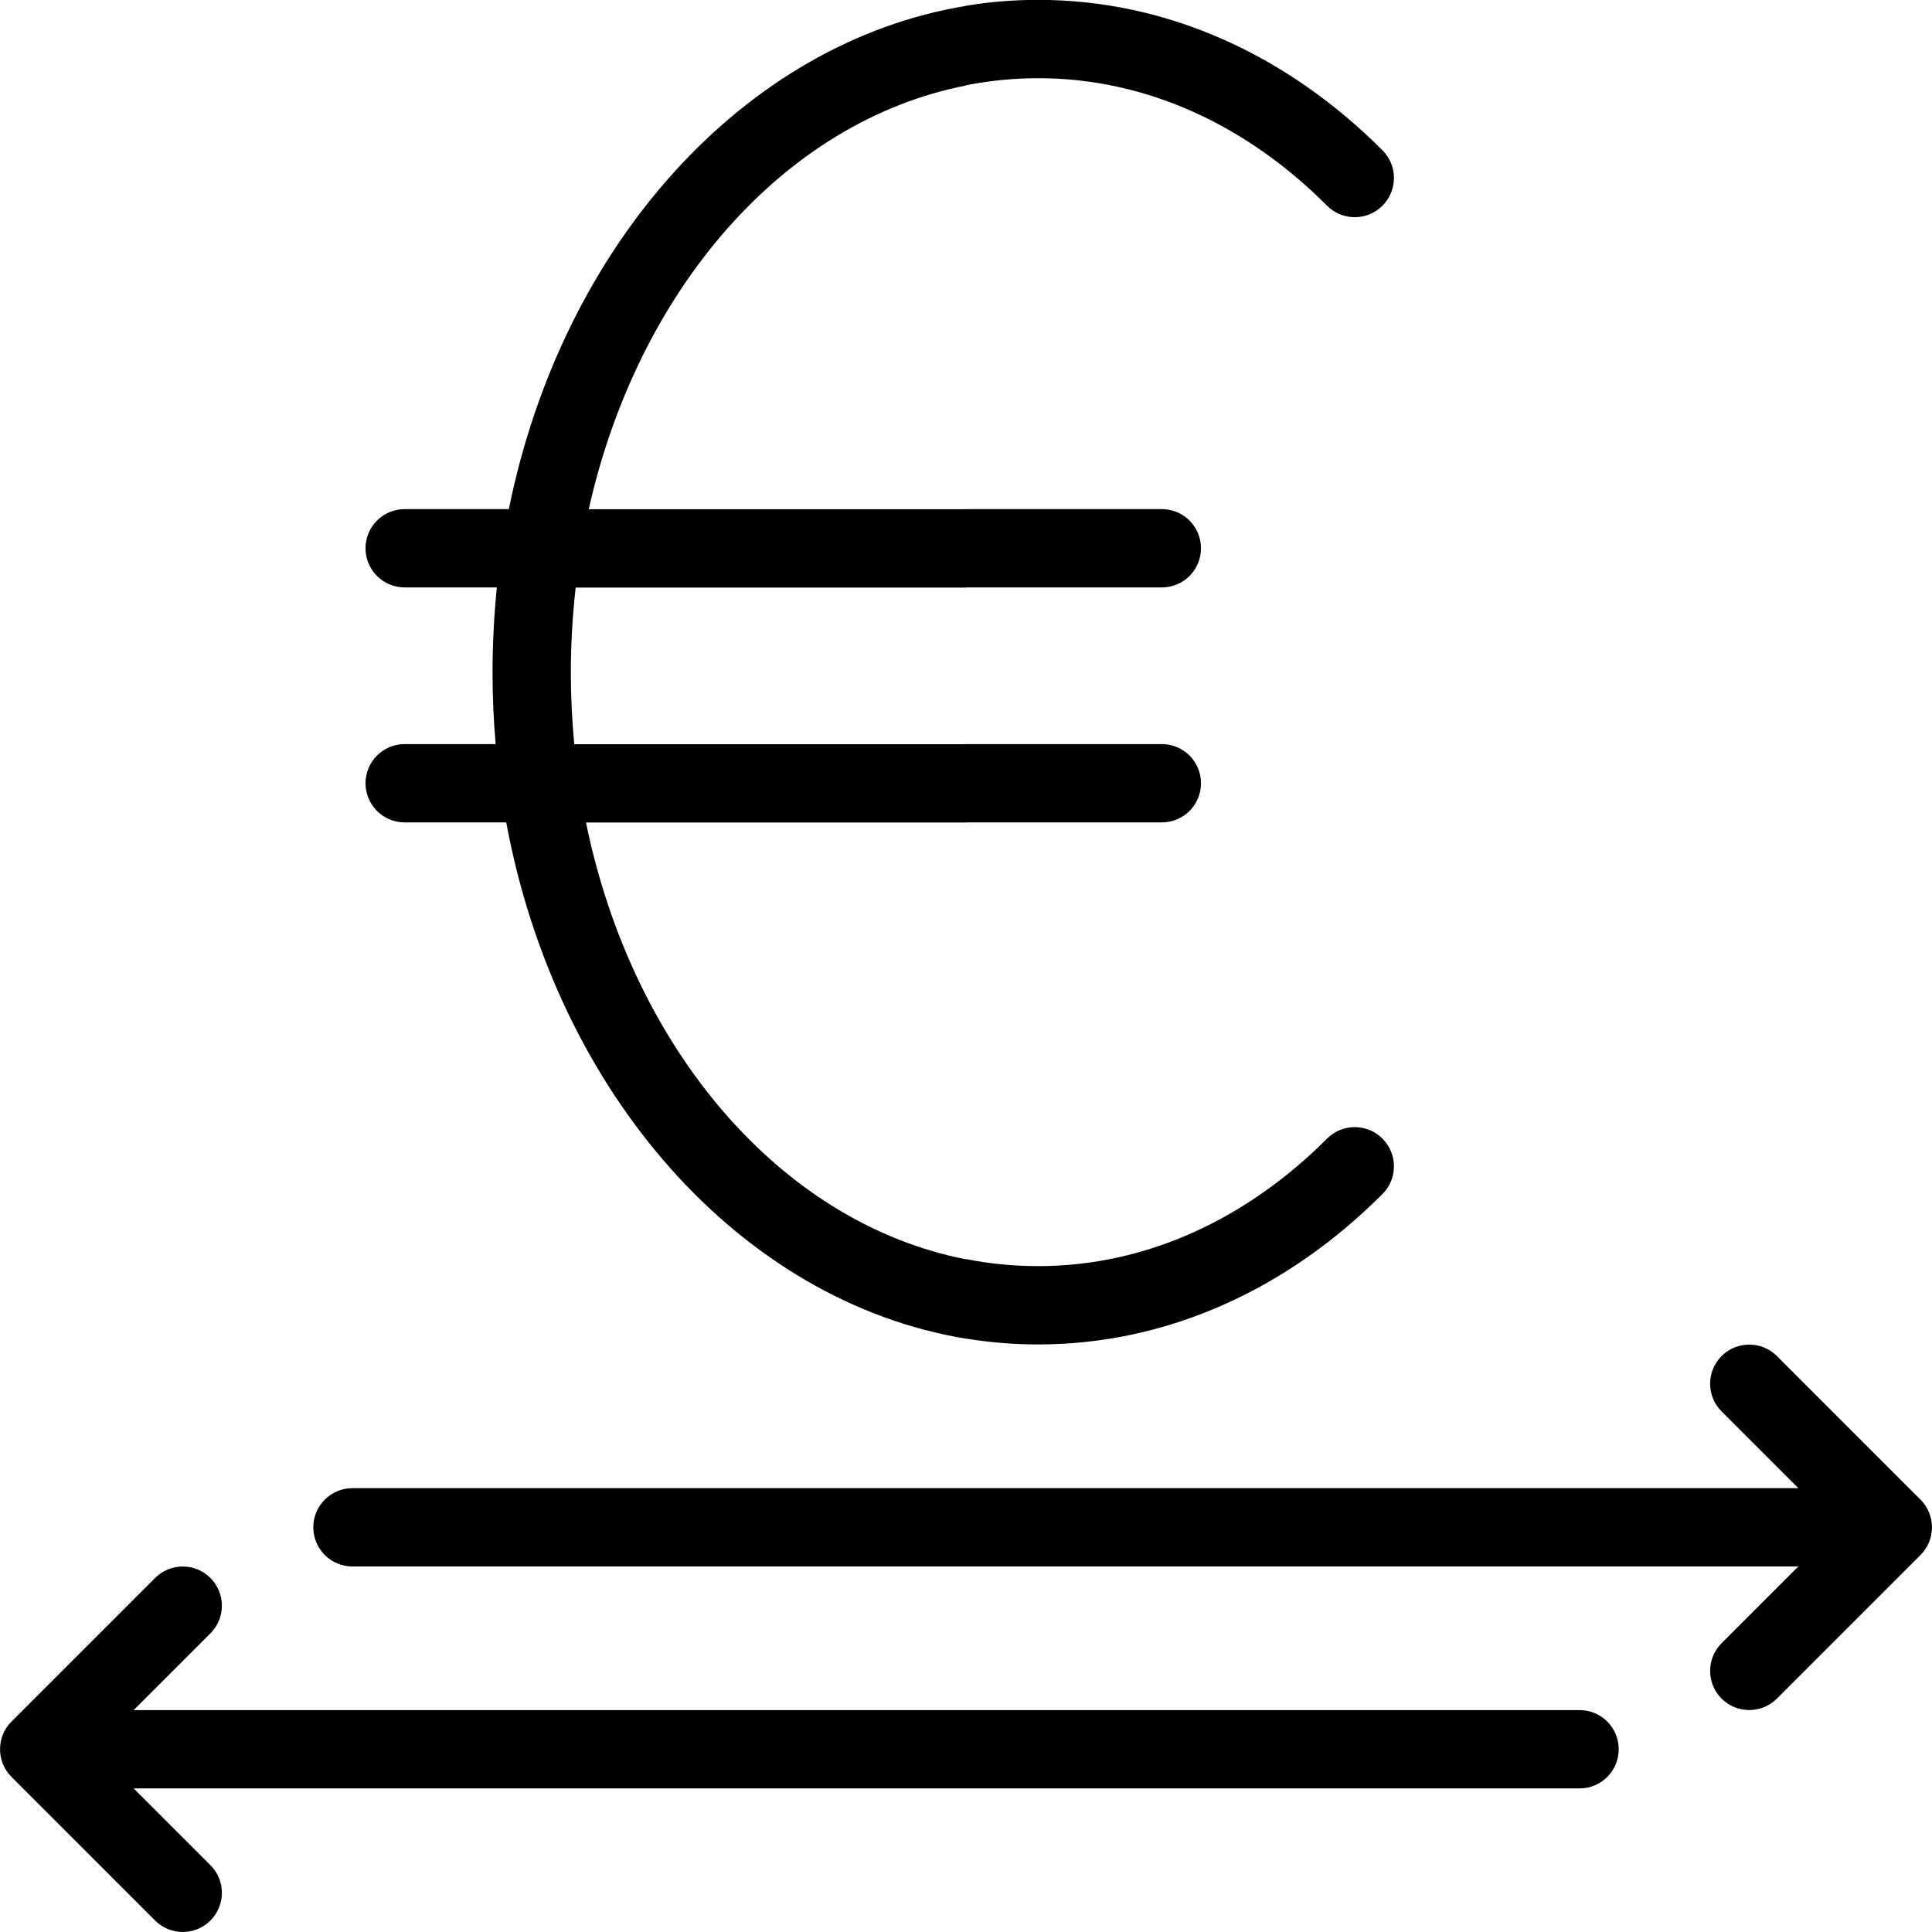
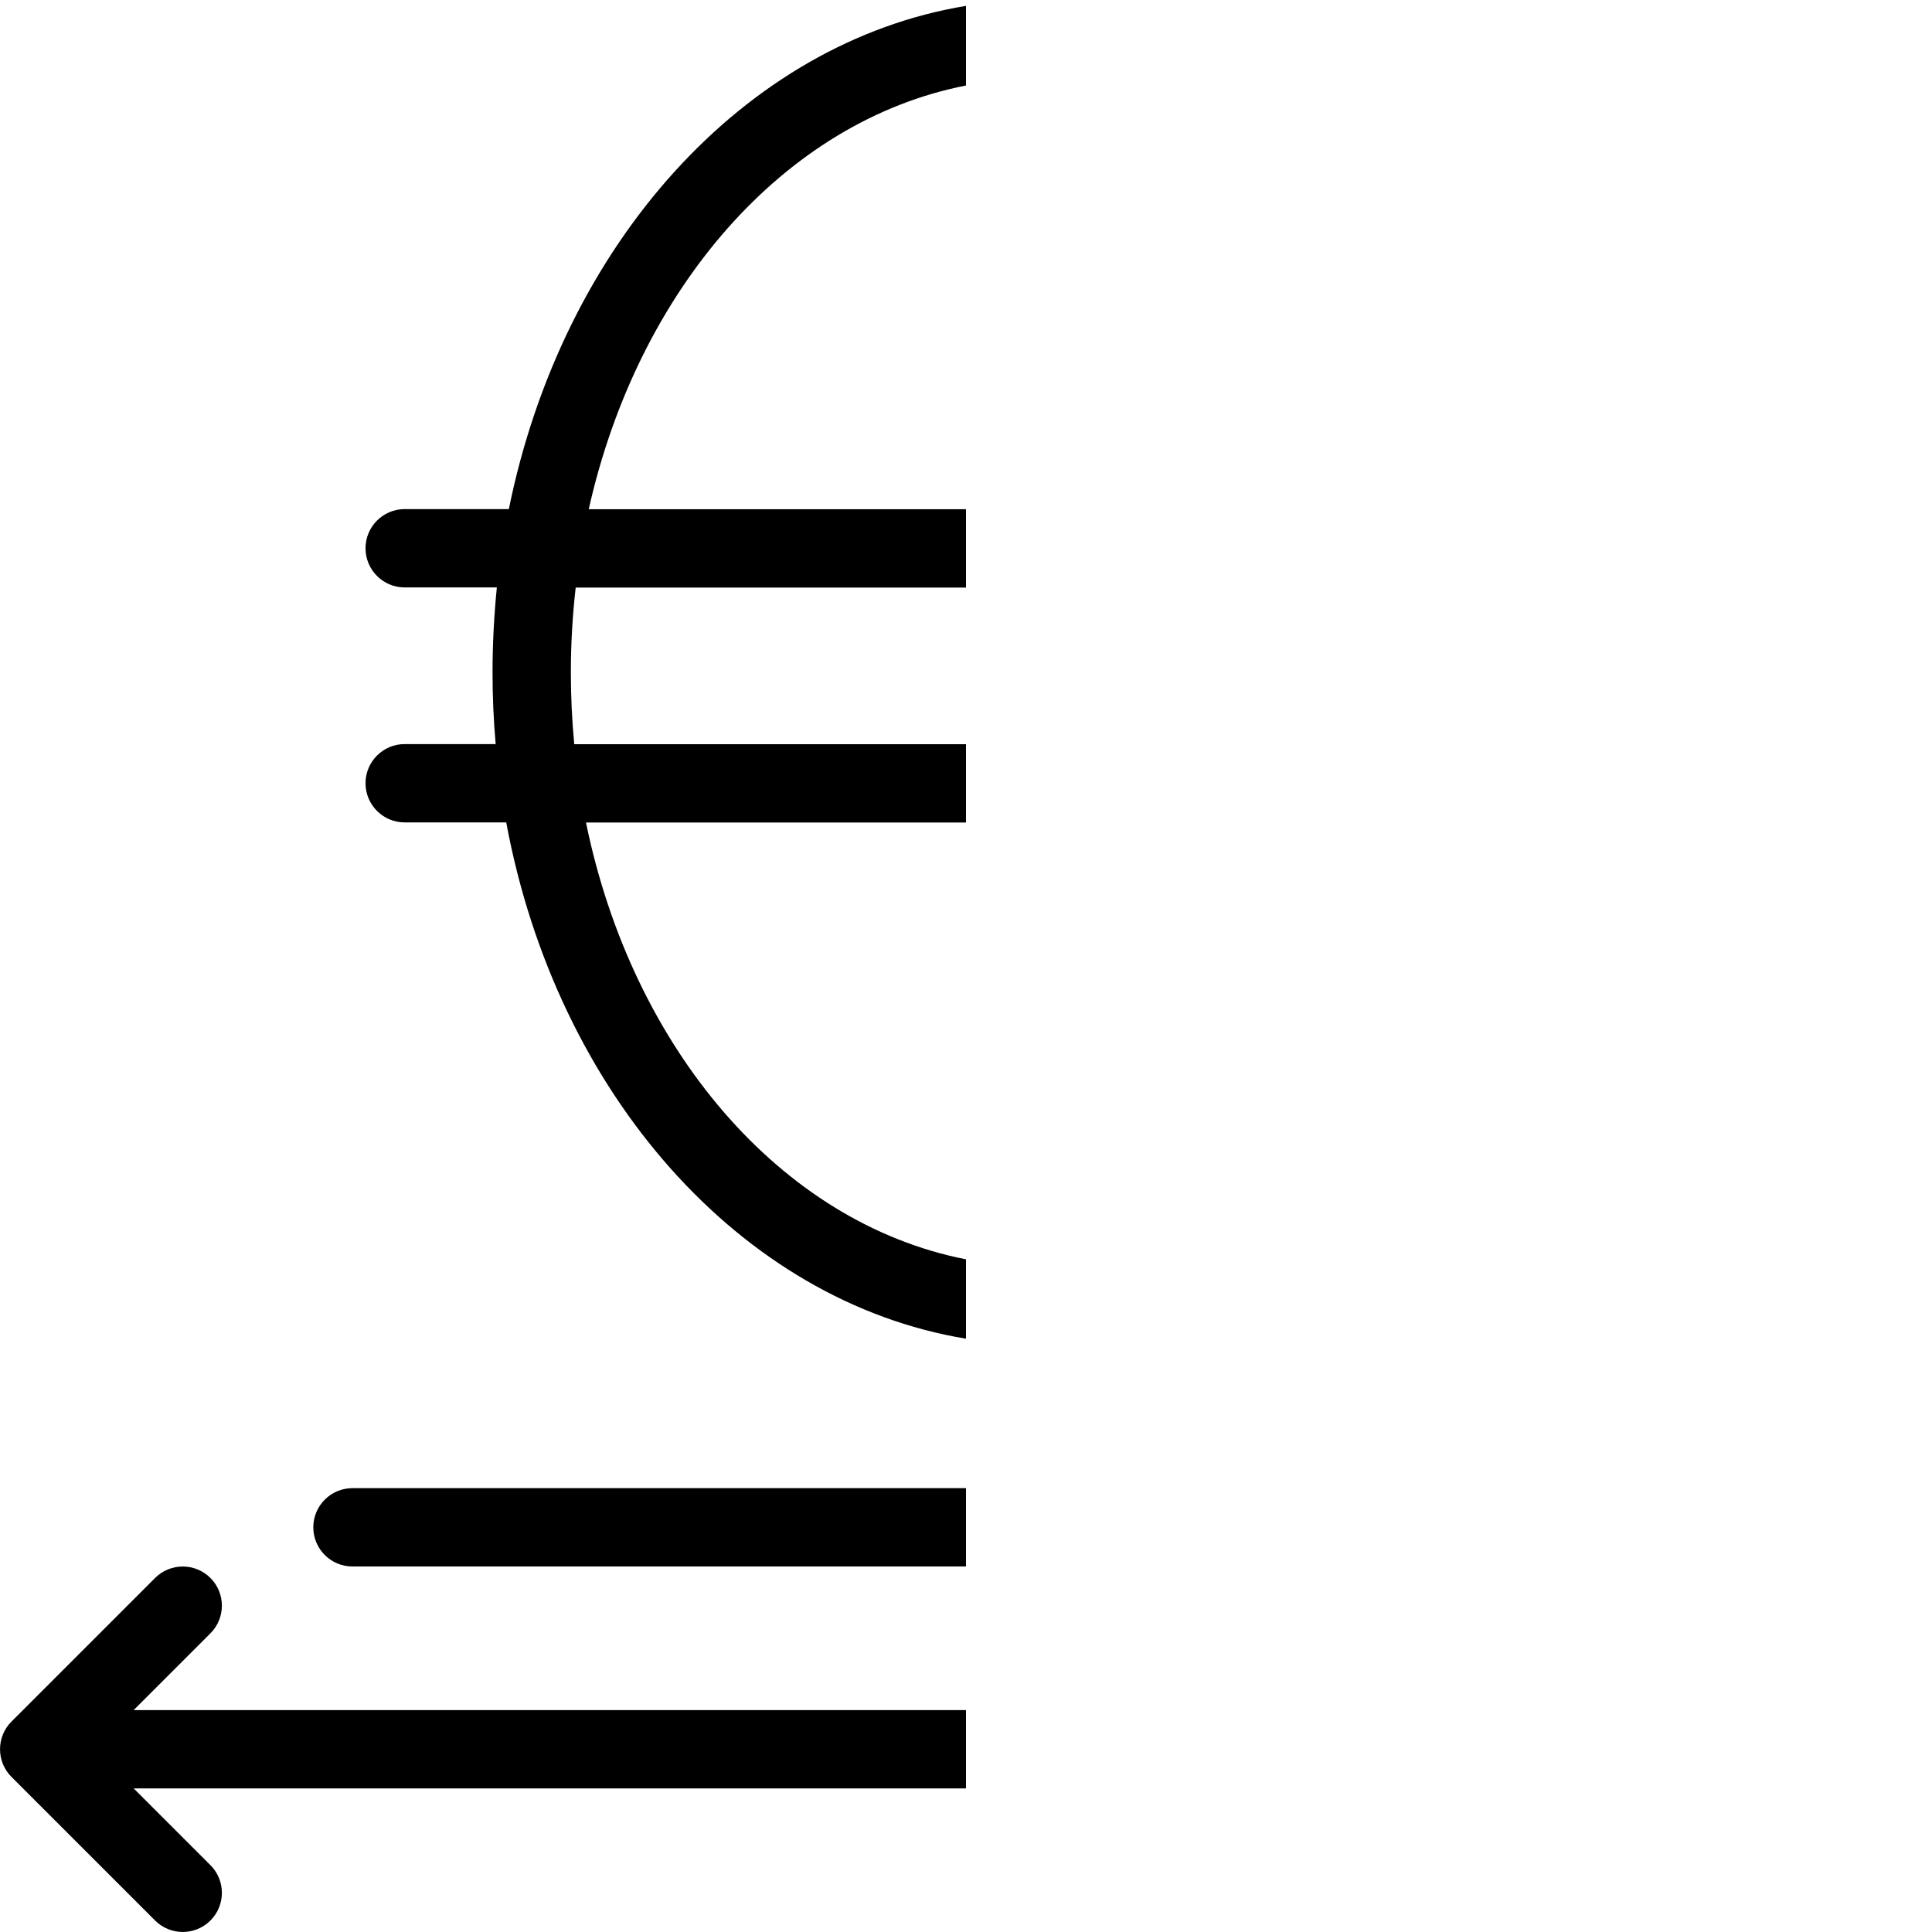
<svg xmlns="http://www.w3.org/2000/svg" id="Calque_2" data-name="Calque 2" viewBox="0 0 148 148">
  <defs>
    <style>
      .cls-1 {
        fill-rule: evenodd;
      }
    </style>
  </defs>
  <g id="Calque_1-2" data-name="Calque 1">
    <g>
-       <path class="cls-1" d="m74,.45v6.08c1.8-.35,3.65-.54,5.53-.54,8.38,0,16.06,3.68,22.13,9.77,1.17,1.17,3.07,1.17,4.24,0,1.17-1.17,1.18-3.07.01-4.24-7.22-7.24-16.41-11.53-26.38-11.53-1.87,0-3.72.15-5.53.45Zm0,38.55v6h15c1.66,0,3-1.34,3-3s-1.34-3-3-3h-15Zm0,18v6h15c1.66,0,3-1.34,3-3s-1.34-3-3-3h-15Zm0,39.46v6.08c1.81.3,3.66.45,5.53.45,9.97,0,19.16-4.29,26.38-11.53,1.17-1.17,1.16-3.07-.01-4.24s-3.07-1.17-4.24,0c-6.07,6.08-13.75,9.77-22.13,9.77-1.88,0-3.73-.18-5.53-.54Zm0,17.54v6h63.76l-5.88,5.88c-1.17,1.17-1.17,3.07,0,4.24s3.07,1.17,4.24,0l11-11c1.17-1.17,1.17-3.07,0-4.24l-11-11c-1.17-1.17-3.07-1.17-4.24,0-1.17,1.17-1.17,3.07,0,4.24l5.88,5.88h-63.76Zm0,17v6h47c1.66,0,3-1.34,3-3s-1.34-3-3-3h-47Z" />
      <path class="cls-1" d="m74,.45c-16.97,2.79-30.9,18.23-35.02,38.55h-7.98c-1.66,0-3,1.35-3,3s1.34,3,3,3h7.06c-.21,2.13-.33,4.3-.33,6.5,0,1.86.08,3.69.24,5.5h-6.97c-1.66,0-3,1.35-3,3s1.34,3,3,3h7.78c3.86,20.8,17.97,36.71,35.22,39.55v-6.08c-14.24-2.79-25.57-16.18-29.11-33.46h29.11v-6h-30.01c-.17-1.81-.26-3.64-.26-5.5,0-2.21.13-4.38.37-6.5h29.9v-6h-28.9c3.76-16.79,14.93-29.73,28.9-32.46V.45Zm0,119.55v-6H27c-1.66,0-3,1.35-3,3s1.34,3,3,3h47Zm0,17v-6H10.24l5.88-5.88c1.17-1.17,1.17-3.07,0-4.24-1.17-1.17-3.07-1.17-4.24,0l-11,11c-1.17,1.17-1.17,3.07,0,4.24l11,11c1.17,1.17,3.07,1.17,4.24,0s1.17-3.07,0-4.24l-5.88-5.88h63.76Z" />
    </g>
  </g>
</svg>